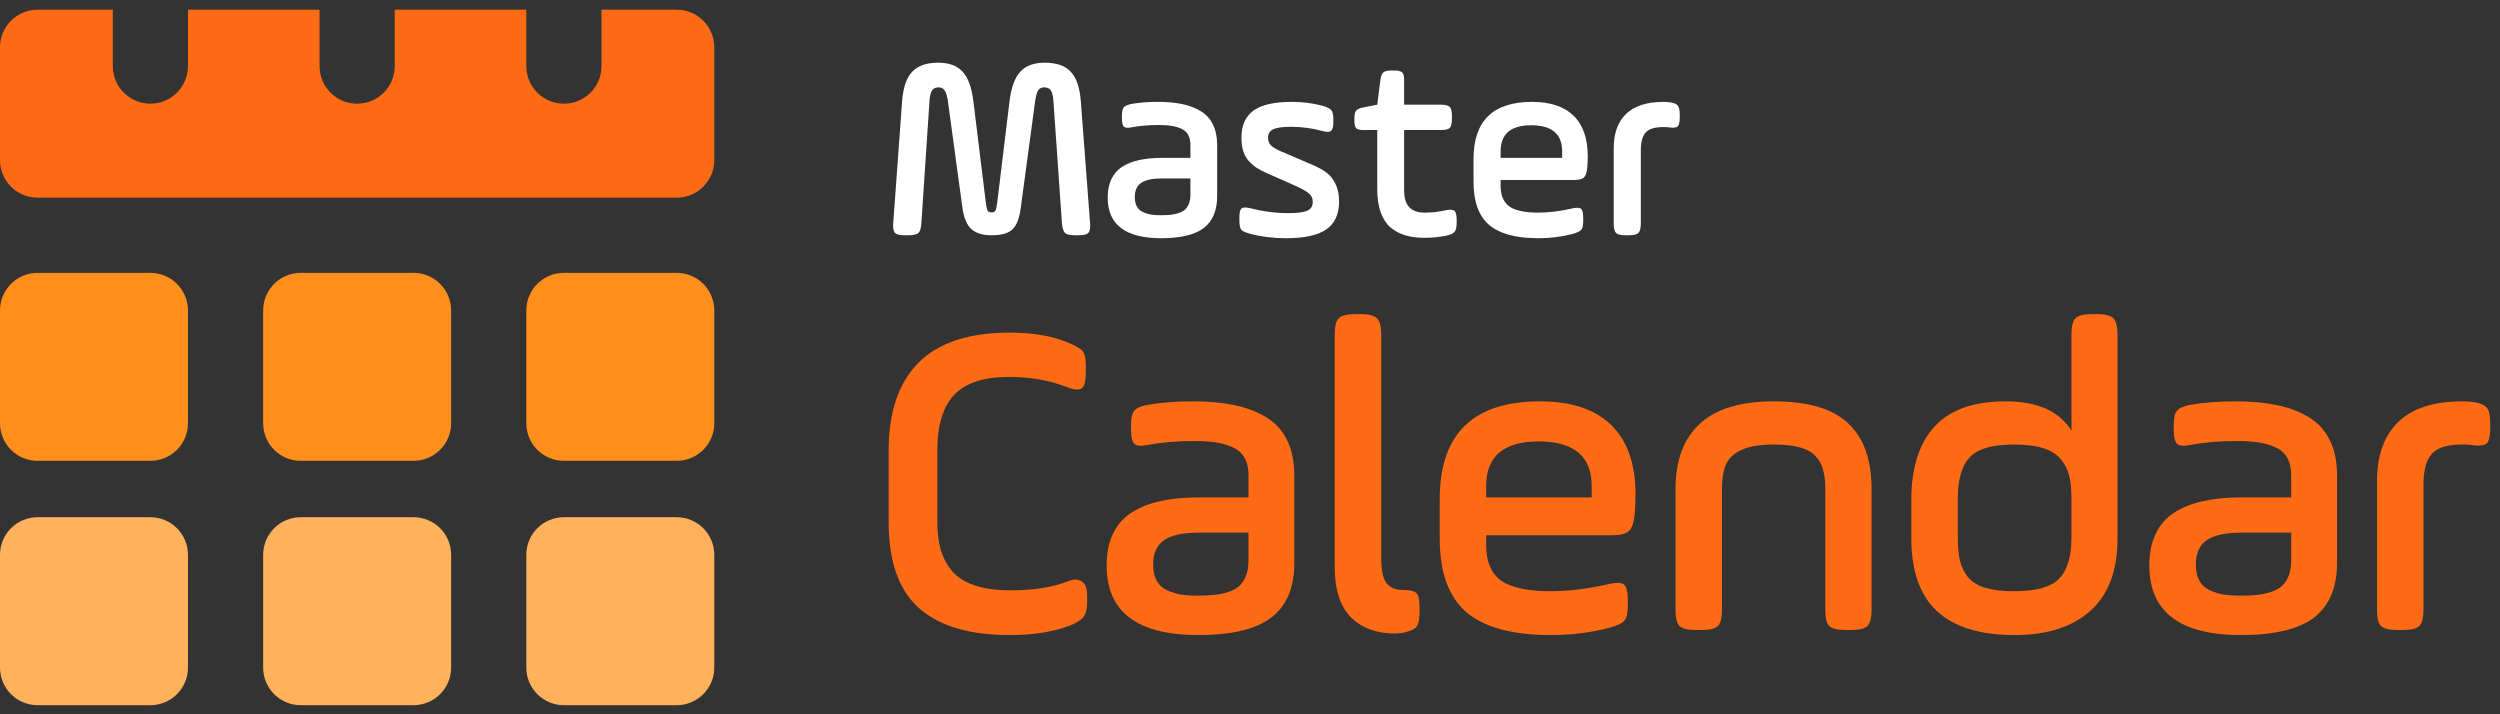
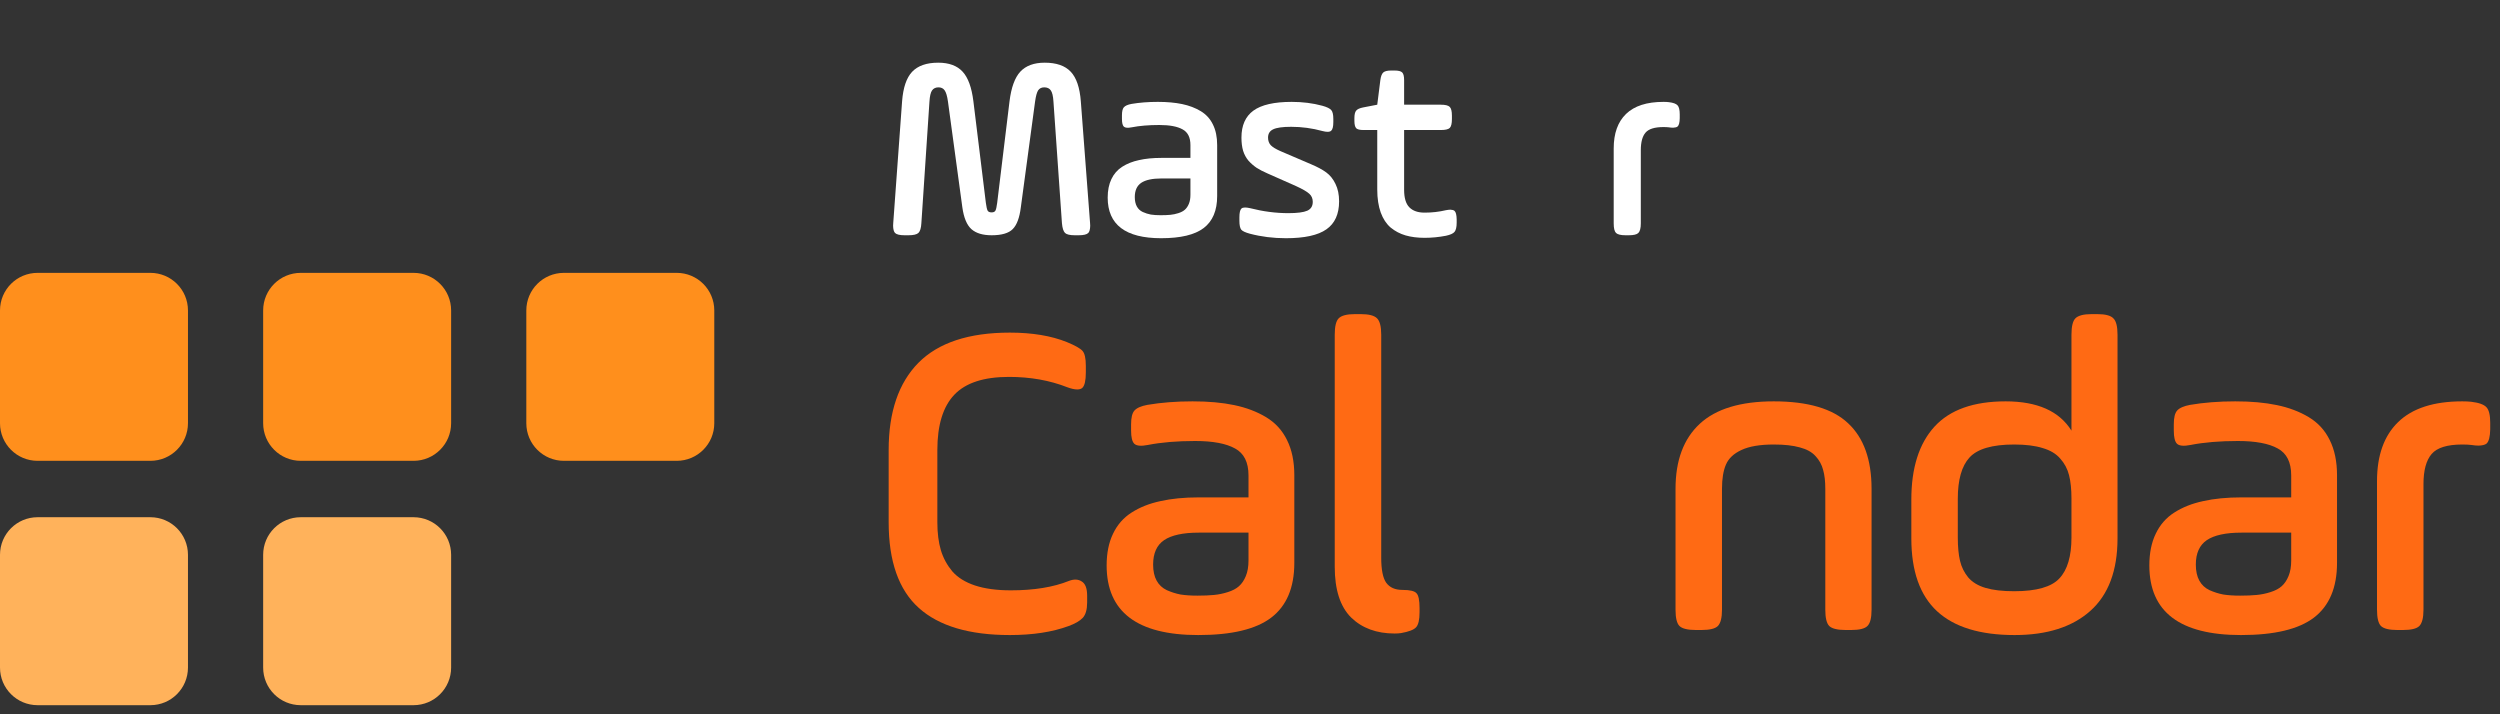
<svg xmlns="http://www.w3.org/2000/svg" width="133" height="38" viewBox="0 0 133 38" fill="none">
  <rect x="0" y="0" width="133" height="38" fill="#333333" stroke="none" />
  <path d="M47.52 11.873L47.991 5.393C48.046 4.663 48.224 4.139 48.524 3.82C48.83 3.497 49.292 3.335 49.912 3.335C50.486 3.335 50.919 3.494 51.211 3.813C51.503 4.128 51.694 4.654 51.785 5.393L52.448 10.793C52.476 11.007 52.508 11.146 52.544 11.21C52.58 11.269 52.651 11.299 52.756 11.299C52.852 11.299 52.918 11.269 52.954 11.21C52.991 11.146 53.023 11.007 53.05 10.793L53.706 5.393C53.797 4.654 53.989 4.128 54.28 3.813C54.577 3.494 55.009 3.335 55.579 3.335C56.199 3.335 56.659 3.494 56.96 3.813C57.265 4.132 57.445 4.659 57.5 5.393L57.992 11.873C57.997 11.923 57.999 11.969 57.999 12.01C57.995 12.201 57.96 12.329 57.897 12.393C57.815 12.475 57.646 12.516 57.391 12.516H57.179C56.919 12.516 56.746 12.475 56.659 12.393C56.573 12.306 56.518 12.133 56.495 11.873L56.044 5.406C56.026 5.11 55.978 4.91 55.9 4.805C55.828 4.7 55.711 4.647 55.552 4.647C55.41 4.647 55.303 4.7 55.23 4.805C55.162 4.91 55.107 5.11 55.066 5.406L54.308 11.032C54.239 11.584 54.096 11.969 53.877 12.188C53.663 12.406 53.289 12.516 52.756 12.516C52.286 12.516 51.929 12.409 51.683 12.194C51.437 11.976 51.275 11.588 51.197 11.032L50.432 5.406C50.391 5.11 50.331 4.91 50.254 4.805C50.181 4.7 50.072 4.647 49.926 4.647C49.775 4.647 49.661 4.702 49.584 4.812C49.511 4.916 49.465 5.115 49.447 5.406L49.017 11.873C49.003 12.133 48.95 12.306 48.859 12.393C48.768 12.475 48.593 12.516 48.333 12.516H48.121C47.866 12.516 47.697 12.475 47.615 12.393C47.551 12.324 47.517 12.197 47.513 12.01C47.513 11.969 47.515 11.923 47.52 11.873Z" fill="white" />
  <path d="M58.929 10.513C58.929 10.13 58.995 9.802 59.127 9.528C59.259 9.25 59.45 9.032 59.701 8.872C59.956 8.708 60.255 8.59 60.597 8.517C60.938 8.439 61.335 8.4 61.786 8.4H63.331V7.717C63.331 7.311 63.192 7.033 62.914 6.883C62.636 6.728 62.224 6.65 61.677 6.65C61.116 6.65 60.626 6.691 60.207 6.773C60.002 6.814 59.863 6.803 59.79 6.739C59.722 6.675 59.688 6.539 59.688 6.329V6.131C59.688 5.926 59.722 5.785 59.79 5.707C59.863 5.625 59.997 5.566 60.193 5.529C60.622 5.456 61.089 5.42 61.595 5.42C62.087 5.42 62.518 5.459 62.887 5.536C63.26 5.614 63.591 5.739 63.878 5.912C64.165 6.085 64.382 6.322 64.527 6.623C64.678 6.924 64.753 7.288 64.753 7.717V10.431C64.753 11.201 64.514 11.768 64.035 12.133C63.561 12.493 62.807 12.673 61.773 12.673C59.877 12.673 58.929 11.953 58.929 10.513ZM60.371 10.485C60.371 10.686 60.408 10.852 60.48 10.984C60.553 11.117 60.658 11.214 60.795 11.278C60.936 11.342 61.08 11.388 61.226 11.415C61.371 11.438 61.545 11.449 61.745 11.449C61.946 11.449 62.117 11.442 62.258 11.429C62.404 11.415 62.547 11.385 62.688 11.34C62.834 11.294 62.95 11.233 63.037 11.155C63.124 11.078 63.194 10.973 63.249 10.841C63.304 10.709 63.331 10.549 63.331 10.362V9.494H61.786C61.303 9.494 60.945 9.572 60.713 9.727C60.485 9.882 60.371 10.134 60.371 10.485Z" fill="white" />
  <path d="M65.936 11.743V11.565C65.936 11.319 65.972 11.162 66.045 11.094C66.086 11.057 66.15 11.039 66.236 11.039C66.309 11.039 66.396 11.05 66.496 11.073C67.193 11.251 67.875 11.34 68.54 11.34C69.014 11.34 69.349 11.296 69.545 11.21C69.741 11.123 69.839 10.966 69.839 10.738C69.839 10.56 69.777 10.417 69.654 10.308C69.531 10.194 69.294 10.057 68.943 9.897L67.433 9.228C67.2 9.127 67.007 9.027 66.852 8.927C66.697 8.822 66.553 8.697 66.421 8.551C66.293 8.4 66.198 8.225 66.134 8.024C66.075 7.824 66.045 7.589 66.045 7.32C66.045 6.673 66.257 6.195 66.681 5.885C67.109 5.575 67.788 5.42 68.718 5.42C69.296 5.42 69.839 5.488 70.345 5.625C70.591 5.693 70.75 5.771 70.823 5.857C70.896 5.939 70.933 6.097 70.933 6.329V6.493C70.933 6.735 70.894 6.89 70.816 6.958C70.775 6.994 70.712 7.013 70.625 7.013C70.552 7.013 70.463 6.999 70.358 6.972C69.811 6.821 69.255 6.746 68.69 6.746C68.23 6.746 67.909 6.792 67.727 6.883C67.549 6.969 67.46 7.115 67.46 7.32C67.46 7.484 67.508 7.619 67.603 7.724C67.699 7.824 67.87 7.929 68.116 8.038L69.743 8.735C70.08 8.877 70.352 9.022 70.557 9.173C70.762 9.323 70.926 9.528 71.049 9.788C71.176 10.043 71.24 10.351 71.24 10.711C71.24 11.39 71.015 11.887 70.564 12.201C70.117 12.516 69.399 12.673 68.41 12.673C67.736 12.673 67.098 12.593 66.496 12.434C66.259 12.37 66.106 12.299 66.038 12.222C65.97 12.14 65.936 11.98 65.936 11.743Z" fill="white" />
  <path d="M72.054 6.425V6.288C72.054 6.092 72.086 5.958 72.149 5.885C72.213 5.807 72.338 5.75 72.525 5.714L73.27 5.57L73.435 4.258C73.462 4.057 73.514 3.923 73.592 3.854C73.669 3.786 73.808 3.752 74.009 3.752H74.193C74.394 3.752 74.528 3.786 74.597 3.854C74.665 3.923 74.699 4.057 74.699 4.258V5.57H76.654C76.891 5.57 77.049 5.609 77.126 5.687C77.204 5.764 77.242 5.921 77.242 6.158V6.329C77.242 6.571 77.204 6.73 77.126 6.808C77.049 6.881 76.891 6.917 76.654 6.917H74.699V10.096C74.699 10.533 74.793 10.845 74.98 11.032C75.166 11.219 75.435 11.312 75.786 11.312C76.183 11.312 76.561 11.269 76.921 11.183C77.017 11.164 77.099 11.155 77.167 11.155C77.263 11.16 77.333 11.18 77.379 11.217C77.452 11.281 77.491 11.433 77.495 11.675V11.846C77.495 12.083 77.456 12.247 77.379 12.338C77.306 12.425 77.153 12.493 76.921 12.543C76.543 12.616 76.164 12.652 75.786 12.652C75.408 12.652 75.071 12.609 74.774 12.523C74.478 12.436 74.214 12.297 73.981 12.105C73.754 11.909 73.578 11.643 73.455 11.306C73.332 10.964 73.27 10.556 73.27 10.082V6.917H72.539C72.343 6.917 72.213 6.885 72.149 6.821C72.086 6.753 72.054 6.621 72.054 6.425Z" fill="white" />
-   <path d="M78.391 9.672V8.455C78.391 6.432 79.427 5.42 81.501 5.42C82.472 5.42 83.208 5.664 83.709 6.151C84.215 6.639 84.468 7.361 84.468 8.318C84.468 8.519 84.459 8.724 84.44 8.934C84.413 9.193 84.352 9.367 84.256 9.453C84.16 9.535 83.982 9.576 83.723 9.576H79.833V9.884C79.833 10.394 79.988 10.761 80.298 10.984C80.612 11.203 81.125 11.312 81.836 11.312C82.392 11.312 82.998 11.237 83.654 11.087C83.755 11.064 83.839 11.053 83.907 11.053C83.998 11.053 84.067 11.071 84.112 11.107C84.19 11.18 84.228 11.338 84.228 11.579V11.757C84.228 11.989 84.192 12.146 84.119 12.229C84.046 12.31 83.891 12.383 83.654 12.447C83.08 12.598 82.474 12.673 81.836 12.673C80.656 12.673 79.785 12.438 79.225 11.969C78.669 11.495 78.391 10.729 78.391 9.672ZM79.833 8.4H83.107V8.052C83.107 7.127 82.558 6.664 81.46 6.664C80.375 6.664 79.833 7.127 79.833 8.052V8.4Z" fill="white" />
  <path d="M85.849 11.887V7.895C85.849 7.097 86.067 6.486 86.505 6.062C86.947 5.634 87.61 5.42 88.494 5.42C88.608 5.42 88.701 5.424 88.774 5.434C89.011 5.461 89.169 5.518 89.246 5.604C89.324 5.687 89.362 5.848 89.362 6.09V6.288C89.358 6.521 89.319 6.669 89.246 6.732C89.201 6.769 89.121 6.789 89.007 6.794C88.939 6.794 88.861 6.787 88.774 6.773C88.701 6.764 88.608 6.76 88.494 6.76C88.029 6.76 87.713 6.858 87.544 7.054C87.375 7.25 87.291 7.562 87.291 7.99V11.887C87.291 12.137 87.248 12.306 87.161 12.393C87.079 12.475 86.91 12.516 86.655 12.516H86.478C86.227 12.516 86.058 12.475 85.972 12.393C85.89 12.31 85.849 12.142 85.849 11.887Z" fill="white" />
  <path d="M47.277 27.785V23.941C47.277 21.918 47.805 20.371 48.859 19.301C49.922 18.23 51.543 17.695 53.723 17.695C54.91 17.695 55.922 17.863 56.758 18.199C57.195 18.379 57.473 18.535 57.59 18.668C57.707 18.801 57.766 19.062 57.766 19.453V19.816C57.766 20.246 57.703 20.52 57.578 20.637C57.516 20.691 57.426 20.719 57.309 20.719C57.168 20.719 56.992 20.68 56.781 20.602C55.844 20.234 54.809 20.051 53.676 20.051C52.34 20.051 51.371 20.367 50.77 21C50.168 21.633 49.867 22.613 49.867 23.941V27.785C49.867 28.355 49.93 28.852 50.055 29.273C50.18 29.688 50.383 30.062 50.664 30.398C50.953 30.727 51.355 30.977 51.871 31.148C52.395 31.32 53.031 31.406 53.781 31.406C55.008 31.406 56.039 31.238 56.875 30.902C57.141 30.801 57.367 30.812 57.555 30.938C57.742 31.055 57.836 31.305 57.836 31.688V32.051C57.836 32.426 57.758 32.699 57.602 32.871C57.445 33.035 57.195 33.18 56.852 33.305C55.984 33.625 54.941 33.785 53.723 33.785C51.566 33.785 49.953 33.305 48.883 32.344C47.812 31.383 47.277 29.863 47.277 27.785Z" fill="#FF6A14" />
  <path d="M58.873 30.082C58.873 29.426 58.987 28.863 59.213 28.395C59.44 27.918 59.768 27.543 60.197 27.27C60.635 26.988 61.147 26.785 61.733 26.66C62.319 26.527 62.998 26.461 63.772 26.461H66.42V25.289C66.42 24.594 66.182 24.117 65.705 23.859C65.229 23.594 64.522 23.461 63.584 23.461C62.623 23.461 61.783 23.531 61.065 23.672C60.713 23.742 60.475 23.723 60.35 23.613C60.233 23.504 60.174 23.27 60.174 22.91V22.57C60.174 22.219 60.233 21.977 60.35 21.844C60.475 21.703 60.705 21.602 61.041 21.539C61.776 21.414 62.576 21.352 63.444 21.352C64.287 21.352 65.026 21.418 65.658 21.551C66.299 21.684 66.865 21.898 67.358 22.195C67.85 22.492 68.221 22.898 68.471 23.414C68.729 23.93 68.858 24.555 68.858 25.289V29.941C68.858 31.262 68.448 32.234 67.627 32.859C66.815 33.477 65.522 33.785 63.748 33.785C60.498 33.785 58.873 32.551 58.873 30.082ZM61.346 30.035C61.346 30.379 61.408 30.664 61.533 30.891C61.658 31.117 61.838 31.285 62.072 31.395C62.315 31.504 62.561 31.582 62.811 31.629C63.061 31.668 63.358 31.688 63.701 31.688C64.045 31.688 64.338 31.676 64.58 31.652C64.83 31.629 65.076 31.578 65.319 31.5C65.569 31.422 65.768 31.316 65.916 31.184C66.065 31.051 66.186 30.871 66.279 30.645C66.373 30.418 66.42 30.145 66.42 29.824V28.336H63.772C62.944 28.336 62.33 28.469 61.932 28.734C61.541 29 61.346 29.434 61.346 30.035Z" fill="#FF6A14" />
  <path d="M71.008 30.152V17.801C71.008 17.363 71.079 17.074 71.219 16.934C71.368 16.785 71.657 16.711 72.086 16.711H72.391C72.821 16.711 73.11 16.785 73.258 16.934C73.407 17.082 73.481 17.371 73.481 17.801V29.672C73.481 30.312 73.571 30.758 73.751 31.008C73.938 31.258 74.223 31.383 74.606 31.383C75.004 31.383 75.254 31.441 75.356 31.559C75.465 31.668 75.52 31.93 75.52 32.344V32.578C75.52 32.977 75.457 33.242 75.332 33.375C75.207 33.508 74.942 33.609 74.536 33.68C74.442 33.695 74.329 33.703 74.196 33.703C73.235 33.703 72.461 33.418 71.876 32.848C71.297 32.27 71.008 31.371 71.008 30.152Z" fill="#FF6A14" />
-   <path d="M76.593 28.641V26.555C76.593 23.086 78.37 21.352 81.924 21.352C83.589 21.352 84.85 21.77 85.71 22.605C86.577 23.441 87.01 24.68 87.01 26.32C87.01 26.664 86.995 27.016 86.964 27.375C86.917 27.82 86.811 28.117 86.647 28.266C86.483 28.406 86.178 28.477 85.733 28.477H79.065V29.004C79.065 29.879 79.331 30.508 79.862 30.891C80.401 31.266 81.28 31.453 82.499 31.453C83.452 31.453 84.491 31.324 85.616 31.066C85.788 31.027 85.932 31.008 86.049 31.008C86.206 31.008 86.323 31.039 86.401 31.102C86.534 31.227 86.6 31.496 86.6 31.91V32.215C86.6 32.613 86.538 32.883 86.413 33.023C86.288 33.164 86.022 33.289 85.616 33.398C84.632 33.656 83.593 33.785 82.499 33.785C80.475 33.785 78.983 33.383 78.022 32.578C77.069 31.766 76.593 30.453 76.593 28.641ZM79.065 26.461H84.678V25.863C84.678 24.277 83.737 23.484 81.854 23.484C79.995 23.484 79.065 24.277 79.065 25.863V26.461Z" fill="#FF6A14" />
  <path d="M89.138 32.438V26.004C89.138 24.496 89.567 23.344 90.427 22.547C91.286 21.75 92.599 21.352 94.364 21.352C96.184 21.352 97.505 21.742 98.325 22.523C99.153 23.297 99.567 24.457 99.567 26.004V32.438C99.567 32.875 99.493 33.164 99.345 33.305C99.204 33.445 98.919 33.516 98.489 33.516H98.184C97.755 33.516 97.466 33.445 97.317 33.305C97.177 33.164 97.106 32.875 97.106 32.438V26.004C97.106 25.598 97.067 25.262 96.989 24.996C96.919 24.723 96.786 24.48 96.591 24.27C96.395 24.051 96.114 23.895 95.747 23.801C95.388 23.699 94.927 23.648 94.364 23.648C93.63 23.648 93.056 23.746 92.642 23.941C92.235 24.129 91.962 24.387 91.821 24.715C91.681 25.035 91.61 25.465 91.61 26.004V32.438C91.61 32.867 91.536 33.156 91.388 33.305C91.247 33.445 90.958 33.516 90.52 33.516H90.216C89.786 33.516 89.497 33.445 89.349 33.305C89.208 33.164 89.138 32.875 89.138 32.438Z" fill="#FF6A14" />
  <path d="M101.683 28.641V26.578C101.683 24.891 102.093 23.598 102.913 22.699C103.734 21.801 104.995 21.352 106.698 21.352C108.386 21.352 109.554 21.871 110.202 22.91V17.801C110.202 17.363 110.273 17.074 110.413 16.934C110.562 16.785 110.851 16.711 111.28 16.711H111.573C112.003 16.711 112.288 16.785 112.429 16.934C112.577 17.074 112.652 17.363 112.652 17.801V28.641C112.652 30.352 112.171 31.637 111.21 32.496C110.249 33.355 108.905 33.785 107.179 33.785C105.343 33.785 103.968 33.363 103.054 32.52C102.14 31.676 101.683 30.383 101.683 28.641ZM104.155 28.594C104.155 29.094 104.195 29.508 104.273 29.836C104.351 30.164 104.495 30.457 104.706 30.715C104.925 30.973 105.234 31.16 105.632 31.277C106.03 31.395 106.538 31.453 107.155 31.453C108.335 31.453 109.136 31.227 109.558 30.773C109.987 30.32 110.202 29.594 110.202 28.594V26.531C110.202 26.031 110.159 25.613 110.073 25.277C109.987 24.941 109.831 24.648 109.605 24.398C109.386 24.141 109.073 23.953 108.667 23.836C108.269 23.711 107.765 23.648 107.155 23.648C105.991 23.648 105.198 23.879 104.777 24.34C104.362 24.793 104.155 25.523 104.155 26.531V28.594Z" fill="#FF6A14" />
  <path d="M114.345 30.082C114.345 29.426 114.458 28.863 114.685 28.395C114.912 27.918 115.24 27.543 115.669 27.27C116.107 26.988 116.619 26.785 117.205 26.66C117.79 26.527 118.47 26.461 119.244 26.461H121.892V25.289C121.892 24.594 121.654 24.117 121.177 23.859C120.701 23.594 119.994 23.461 119.056 23.461C118.095 23.461 117.255 23.531 116.537 23.672C116.185 23.742 115.947 23.723 115.822 23.613C115.705 23.504 115.646 23.27 115.646 22.91V22.57C115.646 22.219 115.705 21.977 115.822 21.844C115.947 21.703 116.177 21.602 116.513 21.539C117.247 21.414 118.048 21.352 118.915 21.352C119.759 21.352 120.497 21.418 121.13 21.551C121.771 21.684 122.337 21.898 122.83 22.195C123.322 22.492 123.693 22.898 123.943 23.414C124.201 23.93 124.33 24.555 124.33 25.289V29.941C124.33 31.262 123.919 32.234 123.099 32.859C122.287 33.477 120.994 33.785 119.22 33.785C115.97 33.785 114.345 32.551 114.345 30.082ZM116.818 30.035C116.818 30.379 116.88 30.664 117.005 30.891C117.13 31.117 117.31 31.285 117.544 31.395C117.787 31.504 118.033 31.582 118.283 31.629C118.533 31.668 118.83 31.688 119.173 31.688C119.517 31.688 119.81 31.676 120.052 31.652C120.302 31.629 120.548 31.578 120.79 31.5C121.04 31.422 121.24 31.316 121.388 31.184C121.537 31.051 121.658 30.871 121.751 30.645C121.845 30.418 121.892 30.145 121.892 29.824V28.336H119.244C118.415 28.336 117.802 28.469 117.404 28.734C117.013 29 116.818 29.434 116.818 30.035Z" fill="#FF6A14" />
  <path d="M126.457 32.438V25.594C126.457 24.227 126.832 23.18 127.582 22.453C128.34 21.719 129.476 21.352 130.992 21.352C131.187 21.352 131.347 21.359 131.472 21.375C131.879 21.422 132.148 21.52 132.281 21.668C132.414 21.809 132.48 22.086 132.48 22.5V22.84C132.472 23.238 132.406 23.492 132.281 23.602C132.203 23.664 132.066 23.699 131.871 23.707C131.754 23.707 131.621 23.695 131.472 23.672C131.347 23.656 131.187 23.648 130.992 23.648C130.195 23.648 129.652 23.816 129.363 24.152C129.074 24.488 128.929 25.023 128.929 25.758V32.438C128.929 32.867 128.855 33.156 128.707 33.305C128.566 33.445 128.277 33.516 127.84 33.516H127.535C127.105 33.516 126.816 33.445 126.668 33.305C126.527 33.164 126.457 32.875 126.457 32.438Z" fill="#FF6A14" />
  <path d="M0 29.516C0 28.411 0.895 27.516 2 27.516H8C9.105 27.516 10 28.411 10 29.516V35.516C10 36.62 9.105 37.516 8 37.516H2C0.895 37.516 0 36.62 0 35.516V29.516Z" fill="#FFB25B" />
  <path d="M14 29.516C14 28.411 14.895 27.516 16 27.516H22C23.105 27.516 24 28.411 24 29.516V35.516C24 36.62 23.105 37.516 22 37.516H16C14.895 37.516 14 36.62 14 35.516V29.516Z" fill="#FFB25B" />
-   <path d="M28 29.516C28 28.411 28.895 27.516 30 27.516H36C37.105 27.516 38 28.411 38 29.516V35.516C38 36.62 37.105 37.516 36 37.516H30C28.895 37.516 28 36.62 28 35.516V29.516Z" fill="#FFB25B" />
  <path d="M0 16.516C0 15.411 0.895 14.516 2 14.516H8C9.105 14.516 10 15.411 10 16.516V22.516C10 23.62 9.105 24.516 8 24.516H2C0.895 24.516 0 23.62 0 22.516V16.516Z" fill="#FF8F1C" />
  <path d="M14 16.516C14 15.411 14.895 14.516 16 14.516H22C23.105 14.516 24 15.411 24 16.516V22.516C24 23.62 23.105 24.516 22 24.516H16C14.895 24.516 14 23.62 14 22.516V16.516Z" fill="#FF8F1C" />
  <path d="M28 16.516C28 15.411 28.895 14.516 30 14.516H36C37.105 14.516 38 15.411 38 16.516V22.516C38 23.62 37.105 24.516 36 24.516H30C28.895 24.516 28 23.62 28 22.516V16.516Z" fill="#FF8F1C" />
-   <path d="M6 3.516C6 4.62 6.895 5.516 8 5.516C9.105 5.516 10 4.62 10 3.516V0.516H17V3.516C17 4.62 17.895 5.516 19 5.516C20.105 5.516 21 4.62 21 3.516V0.516H28V3.516C28 4.62 28.895 5.516 30 5.516C31.105 5.516 32 4.62 32 3.516V0.516H36C37.105 0.516 38 1.411 38 2.516V8.516C38 9.62 37.105 10.516 36 10.516H2C0.895 10.516 1.61066e-08 9.62 0 8.516V2.516C0 1.411 0.895 0.516 2 0.516H6V3.516Z" fill="#FF6A14" />
</svg>